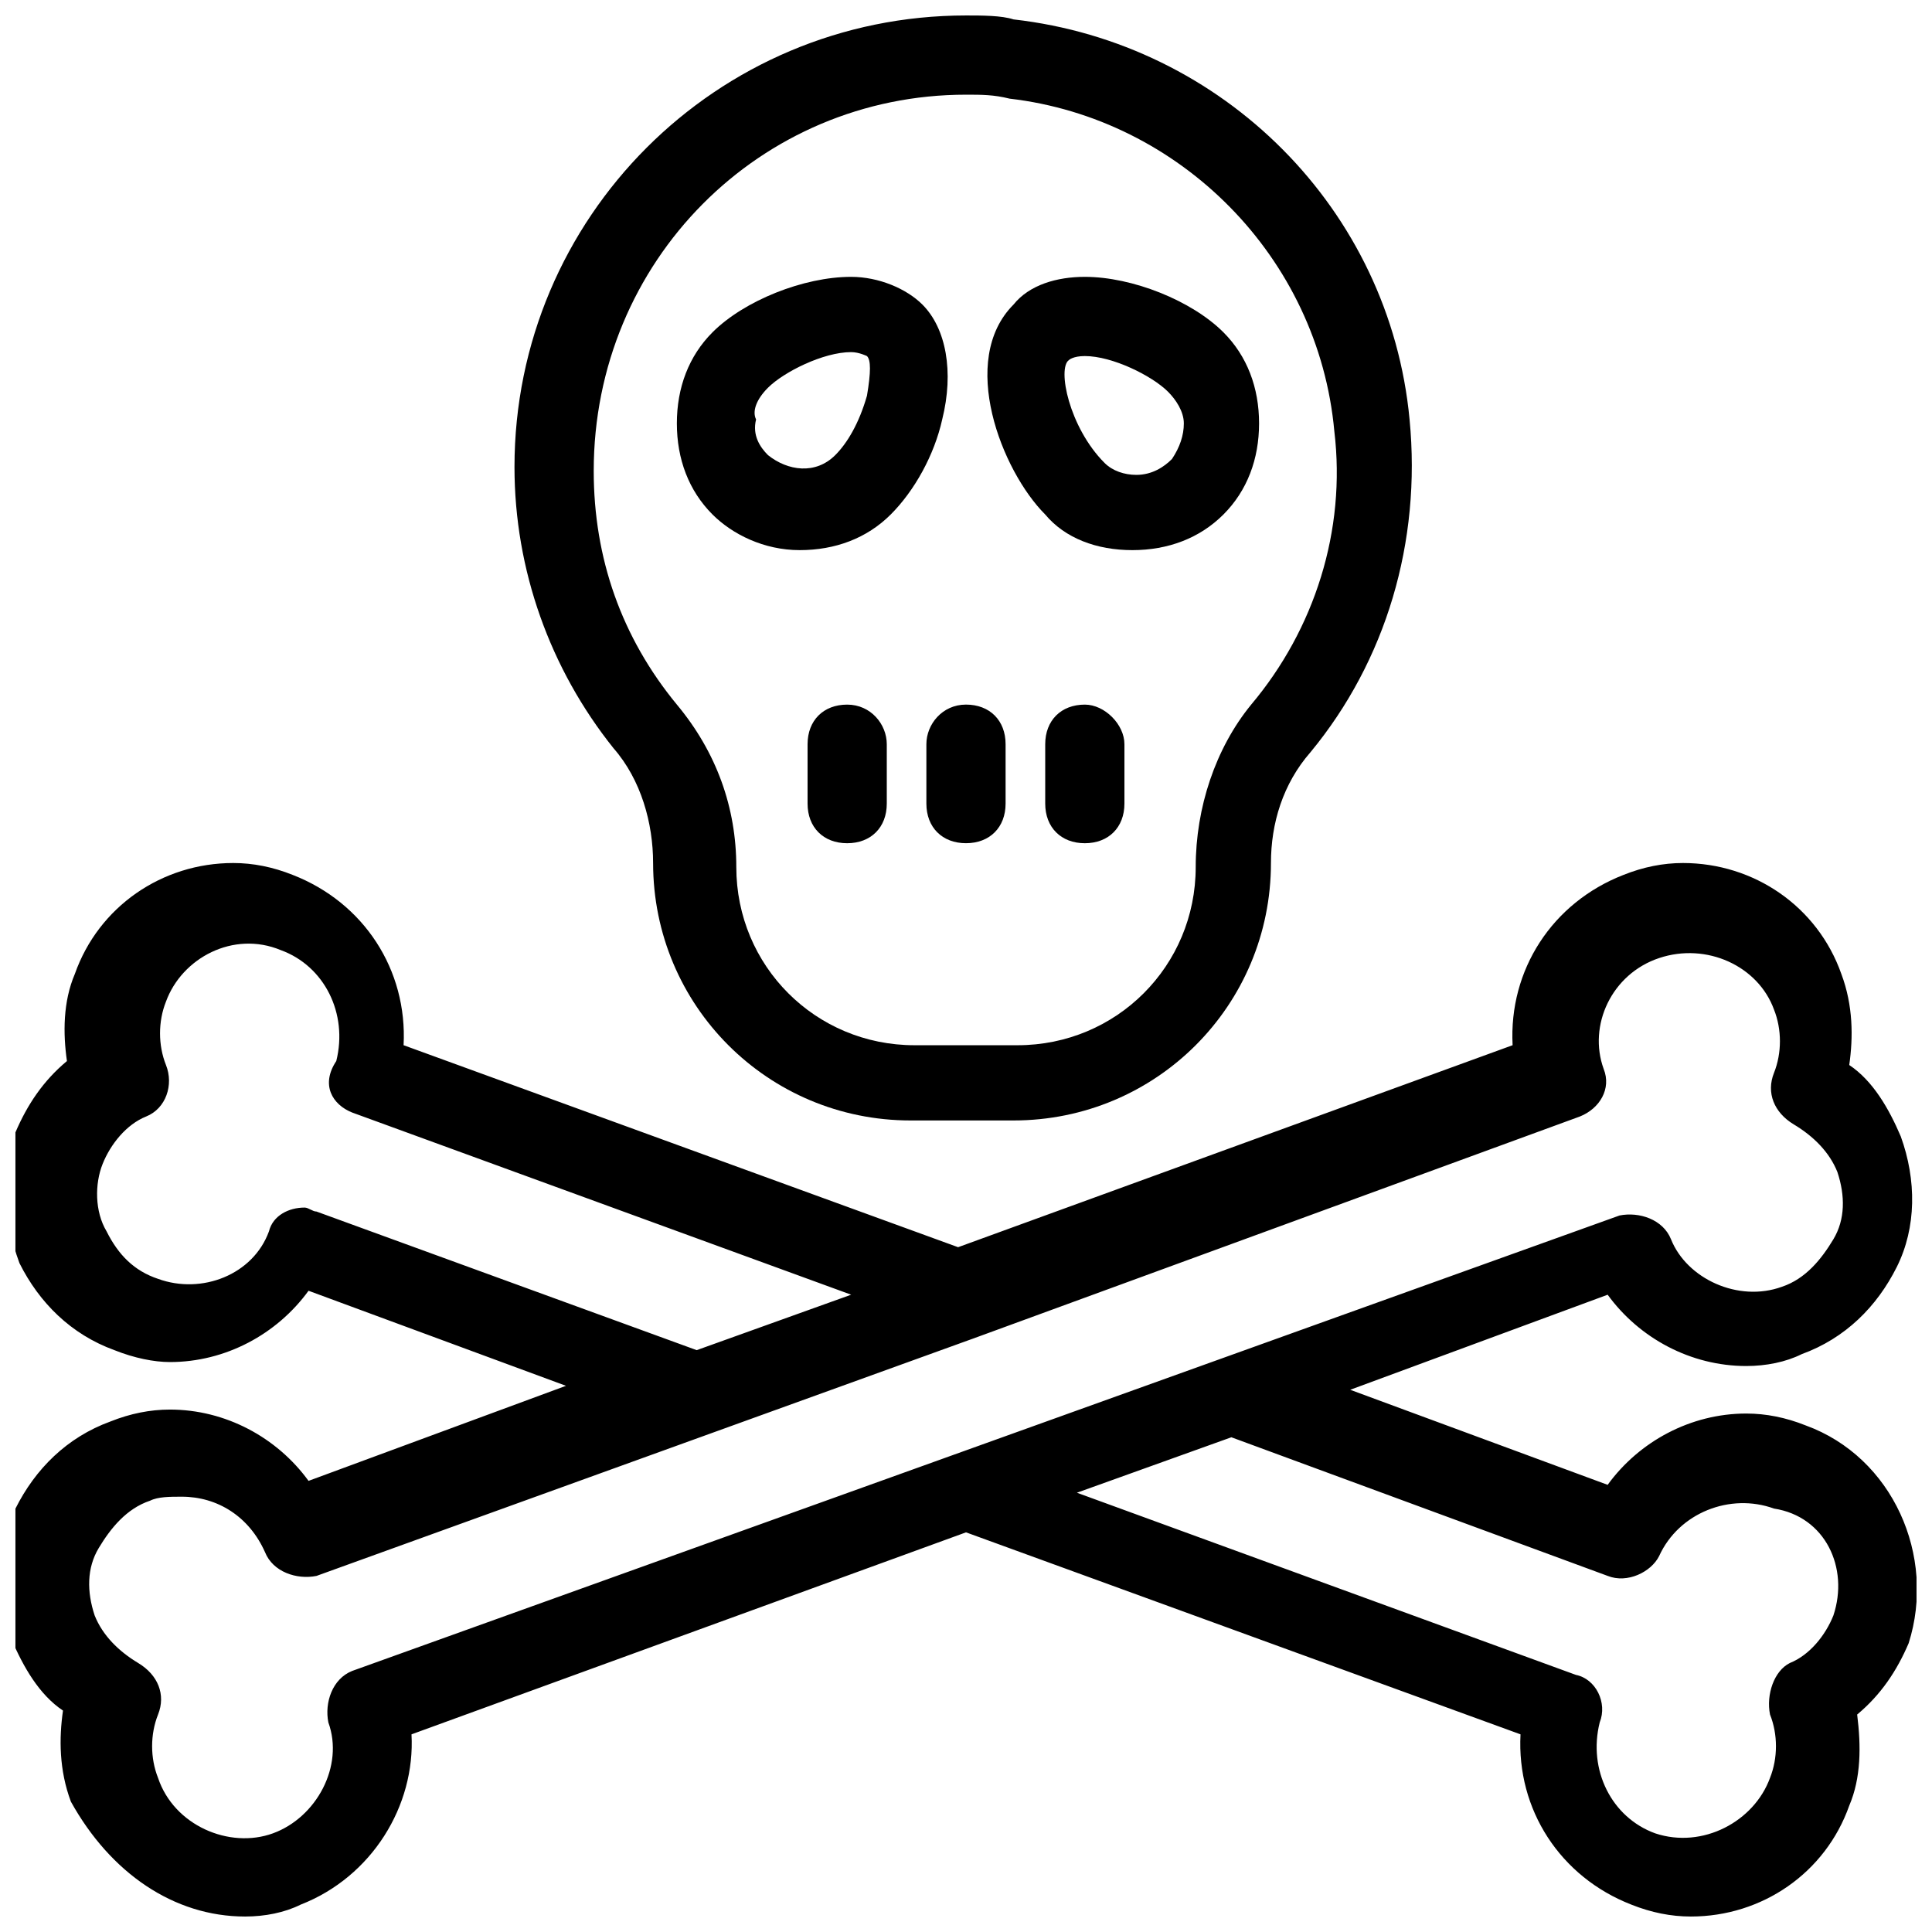
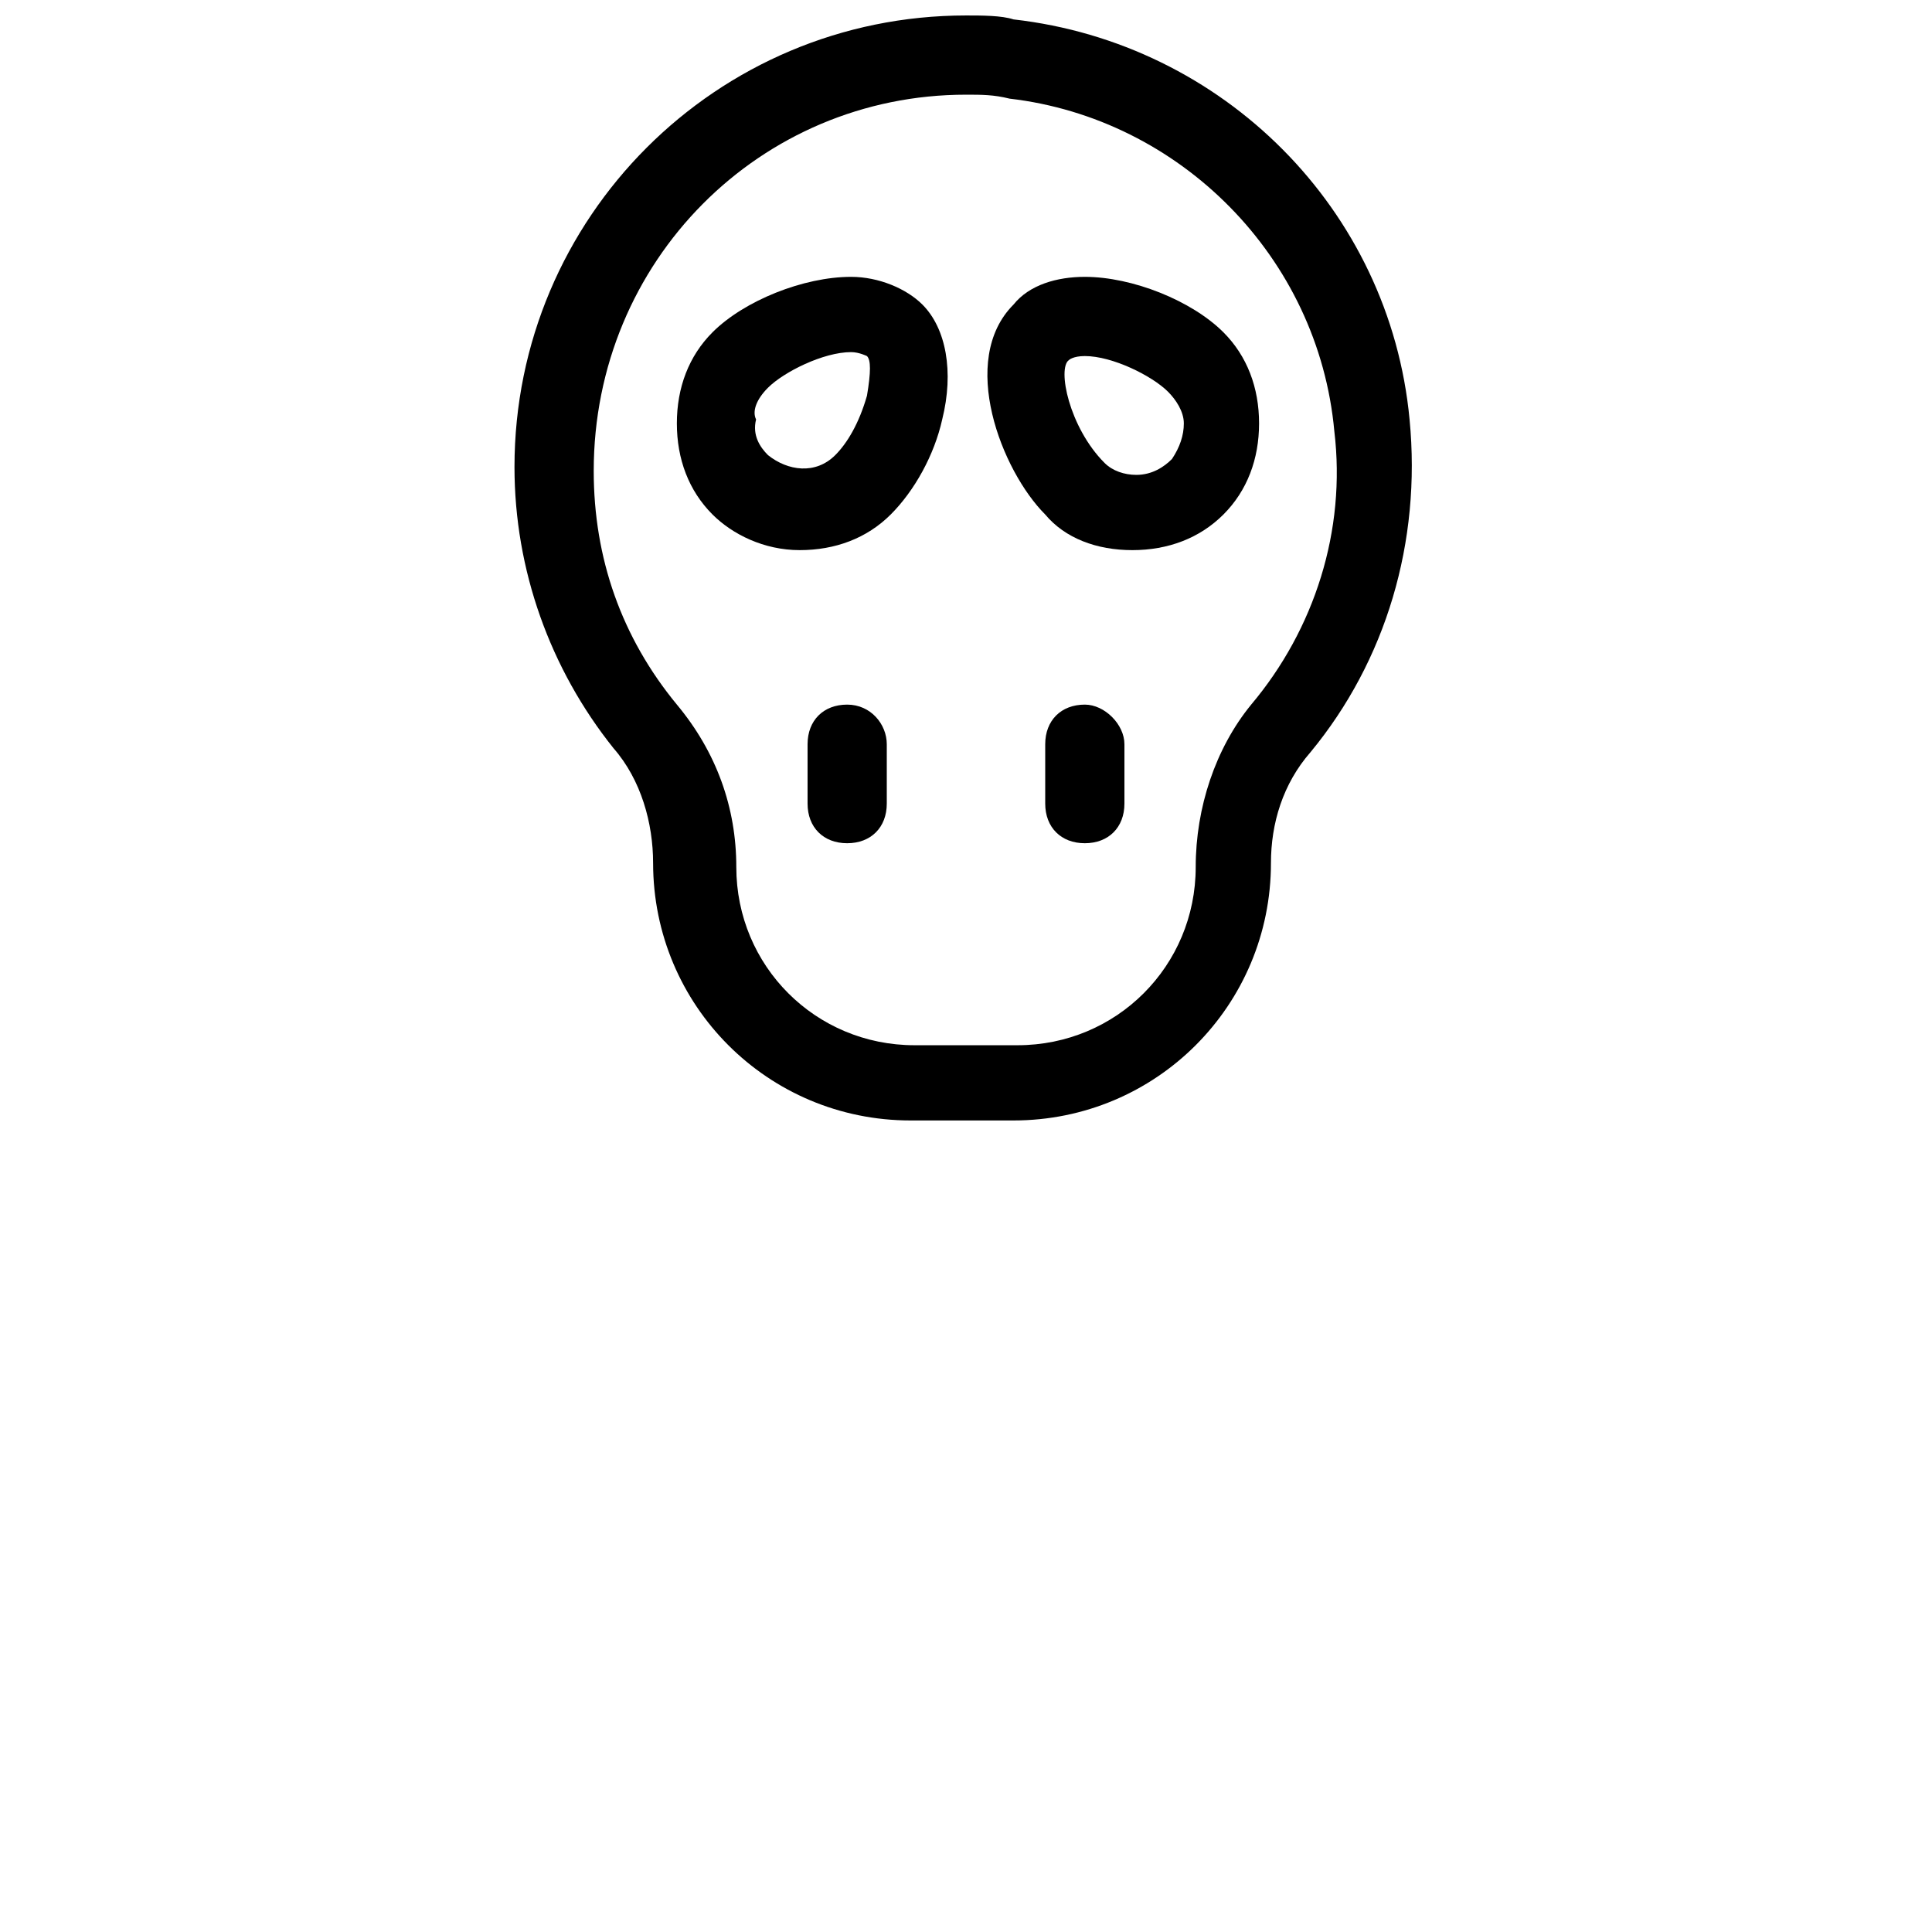
<svg xmlns="http://www.w3.org/2000/svg" width="800px" height="800px" version="1.1" viewBox="144 144 512 512">
  <defs>
    <clipPath id="b">
-       <path d="m148.09 372h503.81v279.9h-503.81z" />
-     </clipPath>
+       </clipPath>
    <clipPath id="a">
      <path d="m280 148.09h239v292.91h-239z" />
    </clipPath>
  </defs>
  <g clip-path="url(#b)">
    <path d="m622.52 521.75c-5.246-2.098-10.496-3.148-15.742-3.148-14.695 0-28.34 7.348-36.734 18.895l-68.223-25.191 68.223-25.191c8.398 11.547 22.043 18.895 36.734 18.895 5.246 0 10.496-1.051 14.695-3.148 11.547-4.199 19.941-12.594 25.191-23.09 5.246-10.496 5.246-23.09 1.051-34.637-3.148-7.348-7.348-14.695-13.645-18.895 1.051-7.348 1.051-15.742-2.098-24.141-6.297-17.844-23.09-29.391-41.984-29.391-5.246 0-10.496 1.051-15.742 3.148-18.895 7.348-30.438 25.191-29.391 45.133l-146.95 53.531-146.95-53.531c1.051-19.941-10.496-37.785-29.391-45.133-5.246-2.098-10.496-3.148-15.742-3.148-18.895 0-35.688 11.547-41.984 29.391-3.148 7.348-3.148 15.742-2.098 23.09-6.297 5.246-10.496 11.547-13.645 18.895-4.199 11.547-3.148 23.09 1.051 34.637 5.246 10.496 13.645 18.895 25.191 23.09 5.246 2.098 10.496 3.148 14.695 3.148 14.695 0 28.34-7.348 36.734-18.895l68.223 25.191-68.223 25.191c-8.398-11.547-22.043-18.895-36.734-18.895-5.246 0-10.496 1.051-15.742 3.148-11.547 4.199-19.941 12.594-25.191 23.09-5.246 10.496-5.246 23.09-1.051 34.637 3.148 7.348 7.348 14.695 13.645 18.895-1.051 7.348-1.051 15.742 2.098 24.141 10.488 18.895 27.281 30.438 46.176 30.438 5.246 0 10.496-1.051 14.695-3.148 18.895-7.348 30.438-26.238 29.391-45.133l146.95-53.531 146.95 53.531c-1.051 19.941 10.496 37.785 29.391 45.133 5.246 2.098 10.496 3.148 15.742 3.148 18.895 0 35.688-11.547 41.984-29.391 3.148-7.348 3.148-15.742 2.098-24.141 6.297-5.246 10.496-11.547 13.645-18.895 7.344-23.086-4.203-49.328-27.293-57.723zm-394.65-56.68c-1.051 0-2.098-1.051-3.148-1.051-4.199 0-8.398 2.098-9.445 6.297-4.199 11.547-17.844 16.793-29.391 12.594-6.297-2.098-10.496-6.297-13.645-12.594-3.148-5.246-3.148-12.594-1.051-17.844 2.098-5.246 6.297-10.496 11.547-12.594 5.246-2.098 7.348-8.398 5.246-13.645-2.098-5.246-2.098-11.547 0-16.793 4.199-11.547 17.844-18.895 30.438-13.645 11.547 4.199 17.844 16.793 14.695 29.391-4.195 6.297-1.047 11.543 4.199 13.641l132.25 48.281-40.934 14.695zm9.445 121.75c-5.246 2.098-7.348 8.398-6.297 13.645 4.199 11.547-3.148 25.191-14.695 29.391s-26.238-2.098-30.438-14.695c-2.098-5.246-2.098-11.547 0-16.793s0-10.496-5.246-13.645c-5.246-3.148-9.445-7.348-11.547-12.594-2.098-6.297-2.098-12.594 1.051-17.844 3.148-5.246 7.348-10.496 13.645-12.594 2.098-1.051 5.246-1.051 8.398-1.051 9.445 0 17.844 5.246 22.043 14.695 2.098 5.246 8.398 7.348 13.645 6.297l174.23-62.977 160.59-58.777c5.246-2.098 8.398-7.348 6.297-12.594-4.199-11.547 2.098-25.191 14.695-29.391 12.594-4.199 26.238 2.098 30.438 13.645 2.098 5.246 2.098 11.547 0 16.793s0 10.496 5.246 13.645c5.246 3.148 9.445 7.348 11.547 12.594 2.098 6.297 2.098 12.594-1.051 17.844-3.148 5.246-7.348 10.496-13.645 12.594-11.547 4.199-25.191-2.098-29.391-12.594-2.098-5.246-8.398-7.348-13.645-6.297zm392.55-14.695c-2.098 5.246-6.297 10.496-11.547 12.594-4.199 2.098-6.297 8.398-5.246 13.645 2.098 5.246 2.098 11.547 0 16.793-4.199 11.547-17.844 18.895-30.438 14.695-11.547-4.199-17.844-16.793-14.695-29.391 2.098-5.246-1.051-11.547-6.297-12.594l-132.25-48.281 40.934-14.695 99.711 36.734c5.246 2.098 11.547-1.051 13.645-5.246 5.246-11.547 18.895-16.793 30.438-12.594 13.645 2.102 19.941 15.746 15.746 28.34z" />
  </g>
  <g clip-path="url(#a)">
    <path d="m317.08 372.71c0 37.785 30.438 68.223 68.223 68.223h27.289c37.785 0 68.223-30.438 68.223-68.223 0-10.496 3.148-20.992 10.496-29.391 19.941-24.141 29.391-55.629 26.238-88.168-5.246-55.629-49.332-99.711-104.96-106.01-3.141-1.043-8.391-1.043-12.586-1.043-66.125 0-119.66 53.531-119.66 119.66 0 27.289 9.445 53.531 26.238 74.523 7.348 8.395 10.496 19.938 10.496 30.434zm82.922-203.62c4.199 0 7.348 0 11.547 1.051 45.133 5.246 81.867 41.984 86.066 88.168 3.148 26.238-5.246 52.48-22.043 72.422-9.445 11.547-14.695 27.289-14.695 43.035 0 26.238-20.992 47.23-47.23 47.23h-27.289c-26.238 0-47.23-20.992-47.23-47.23 0-15.742-5.246-30.438-15.742-43.035-14.695-17.844-22.043-38.836-22.043-61.926-0.004-55.633 44.078-99.715 98.66-99.715z" />
  </g>
  <path d="m444.08 289.79c9.445 0 17.844-3.148 24.141-9.445s9.445-14.695 9.445-24.141-3.148-17.844-9.445-24.141c-8.398-8.398-24.141-14.695-36.734-14.695-7.348 0-14.695 2.098-18.895 7.348-14.695 14.695-3.148 44.082 8.398 55.629 5.246 6.297 13.645 9.445 23.09 9.445zm-16.793-50.379s1.051-1.051 4.199-1.051c7.348 0 17.844 5.246 22.043 9.445 2.098 2.098 4.199 5.246 4.199 8.398 0 3.148-1.051 6.297-3.148 9.445-2.098 2.098-5.246 4.199-9.445 4.199-3.148 0-6.297-1.051-8.398-3.148-9.449-9.445-12.598-25.191-9.449-27.289z" />
  <path d="m355.91 289.79c9.445 0 17.844-3.148 24.141-9.445 6.297-6.297 11.547-15.742 13.645-25.191 3.148-12.594 1.051-24.141-5.246-30.438-4.199-4.199-11.547-7.348-18.895-7.348-12.594 0-28.34 6.297-36.734 14.695-6.297 6.297-9.445 14.695-9.445 24.141s3.148 17.844 9.445 24.141c5.246 5.246 13.645 9.445 23.09 9.445zm-8.395-43.031c4.199-4.199 14.695-9.445 22.043-9.445 2.098 0 4.199 1.051 4.199 1.051 1.051 1.051 1.051 4.199 0 10.496-2.098 7.348-5.246 12.594-8.398 15.742-5.246 5.246-12.594 4.199-17.844 0-2.098-2.098-4.199-5.246-3.148-9.445-1.051-2.102 0-5.25 3.148-8.398z" />
  <path d="m368.51 330.73c-6.297 0-10.496 4.199-10.496 10.496v15.742c0 6.297 4.199 10.496 10.496 10.496s10.496-4.199 10.496-10.496v-15.742c0-5.25-4.199-10.496-10.496-10.496z" />
-   <path d="m389.5 341.22v15.742c0 6.297 4.199 10.496 10.496 10.496s10.496-4.199 10.496-10.496v-15.742c0-6.297-4.199-10.496-10.496-10.496-6.301 0-10.496 5.246-10.496 10.496z" />
  <path d="m431.49 330.73c-6.297 0-10.496 4.199-10.496 10.496v15.742c0 6.297 4.199 10.496 10.496 10.496s10.496-4.199 10.496-10.496v-15.742c0-5.25-5.25-10.496-10.496-10.496z" />
</svg>